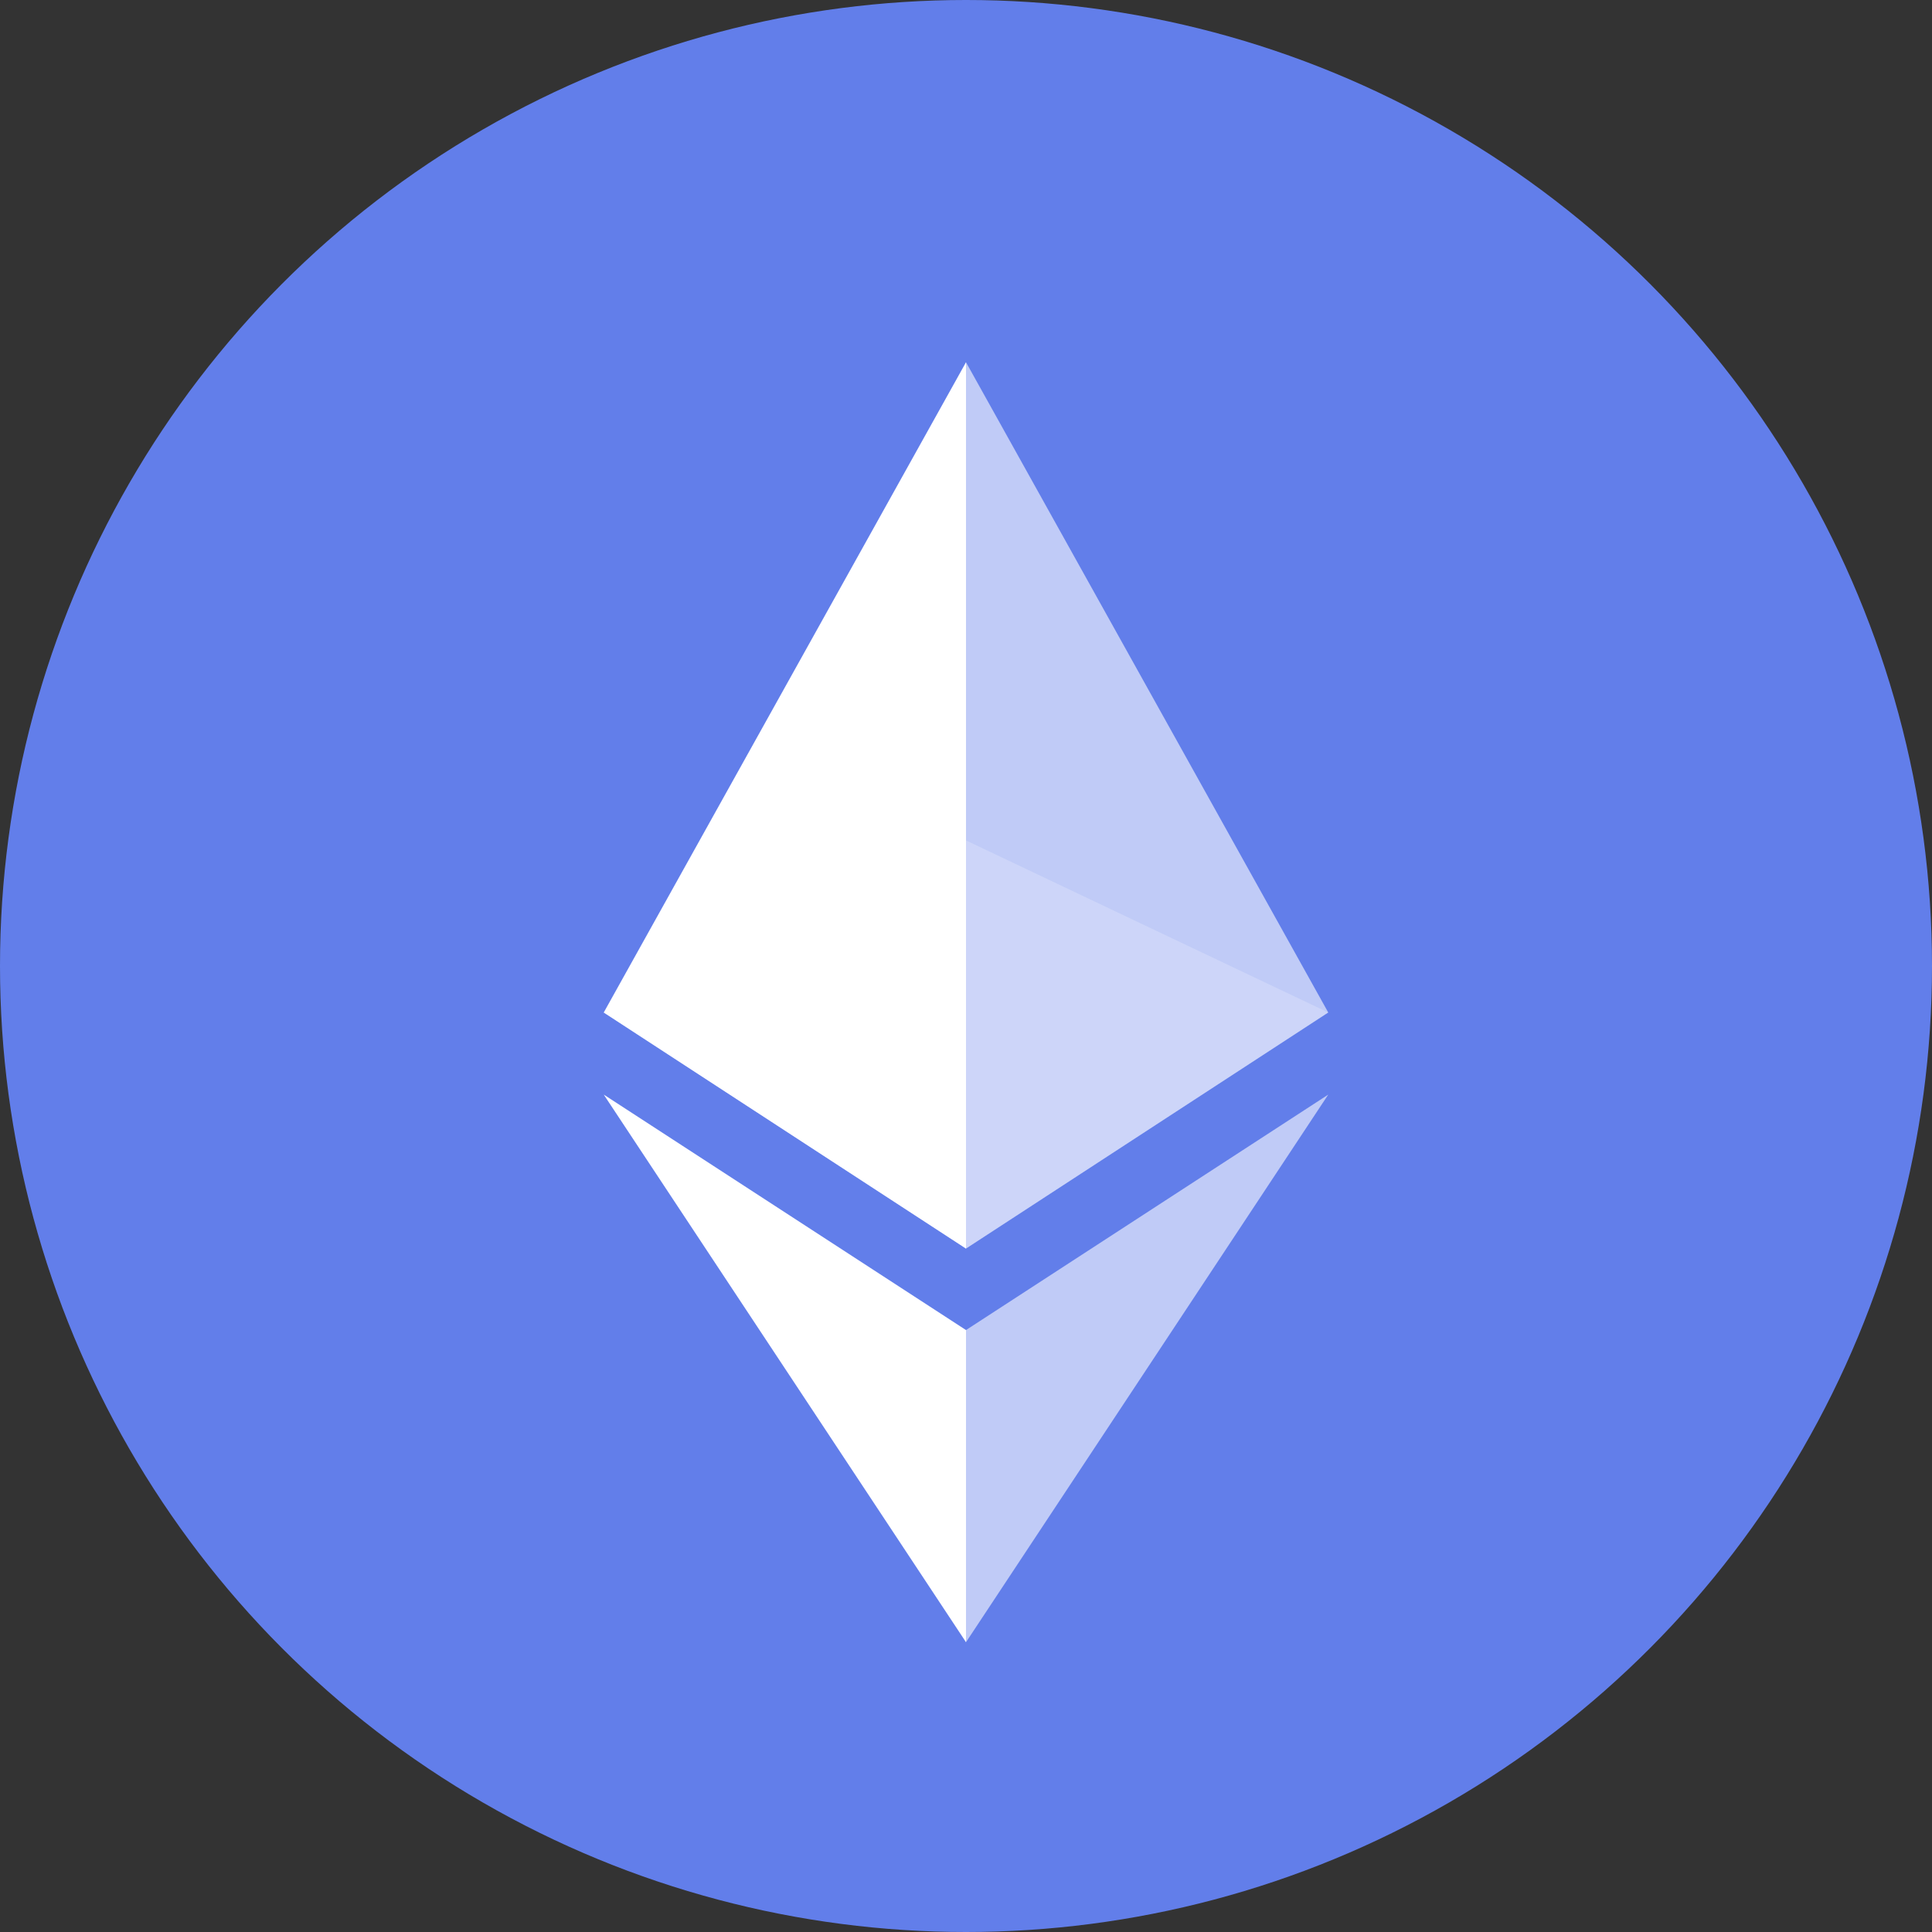
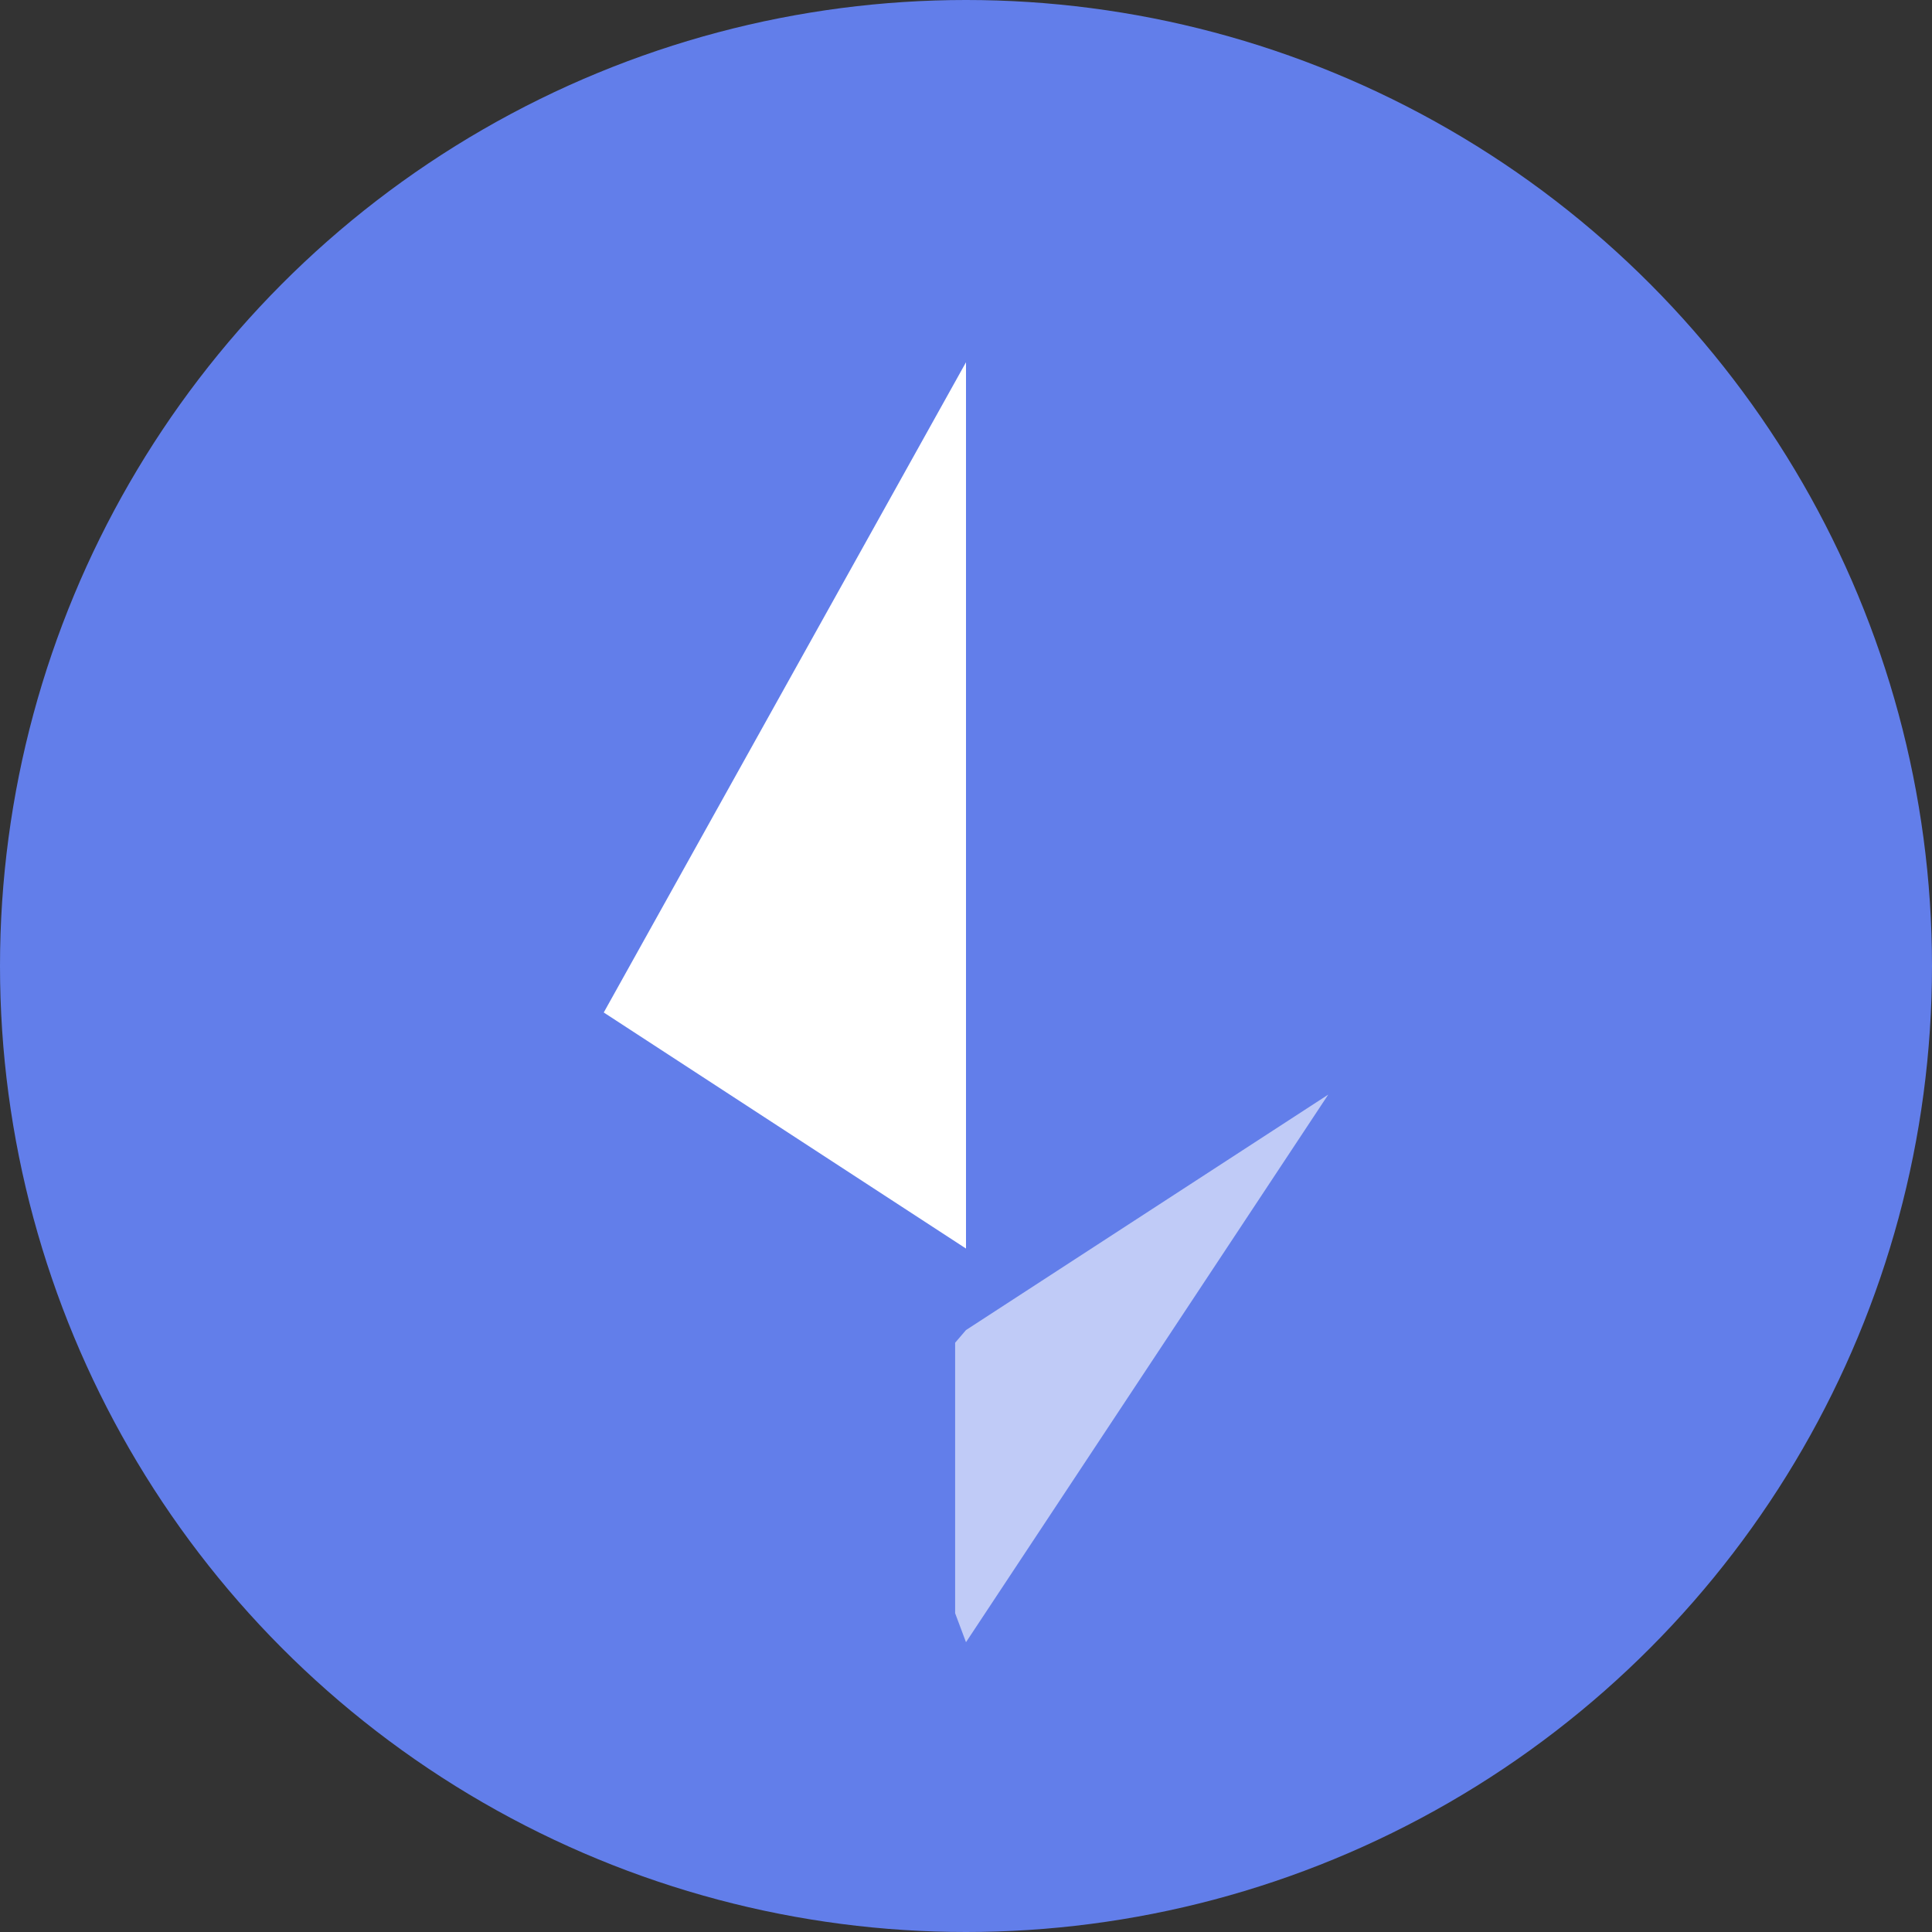
<svg xmlns="http://www.w3.org/2000/svg" width="32" height="32" viewBox="0 0 32 32" fill="none">
  <rect x="0" y="0" width="32" height="32" fill="#333333" stroke="none" />
  <circle cx="16" cy="16" r="16" fill="#627EEA" />
-   <path d="M16 6L15.7 7.02V20.38L16 20.68L22 16.77L16 6Z" fill="white" fill-opacity="0.6" />
  <path d="M16 6L10 16.77L16 20.68V6Z" fill="white" />
  <path d="M16 22.03L15.82 22.24V26.72L16 27.2L22 18.13L16 22.03Z" fill="white" fill-opacity="0.6" />
-   <path d="M16 27.2V22.03L10 18.13L16 27.2Z" fill="white" />
-   <path d="M16 20.68L22 16.77L16 13.92V20.68Z" fill="white" fill-opacity="0.2" />
-   <path d="M10 16.77L16 20.68V13.92L10 16.77Z" fill="white" fill-opacity="0.6" />
</svg>